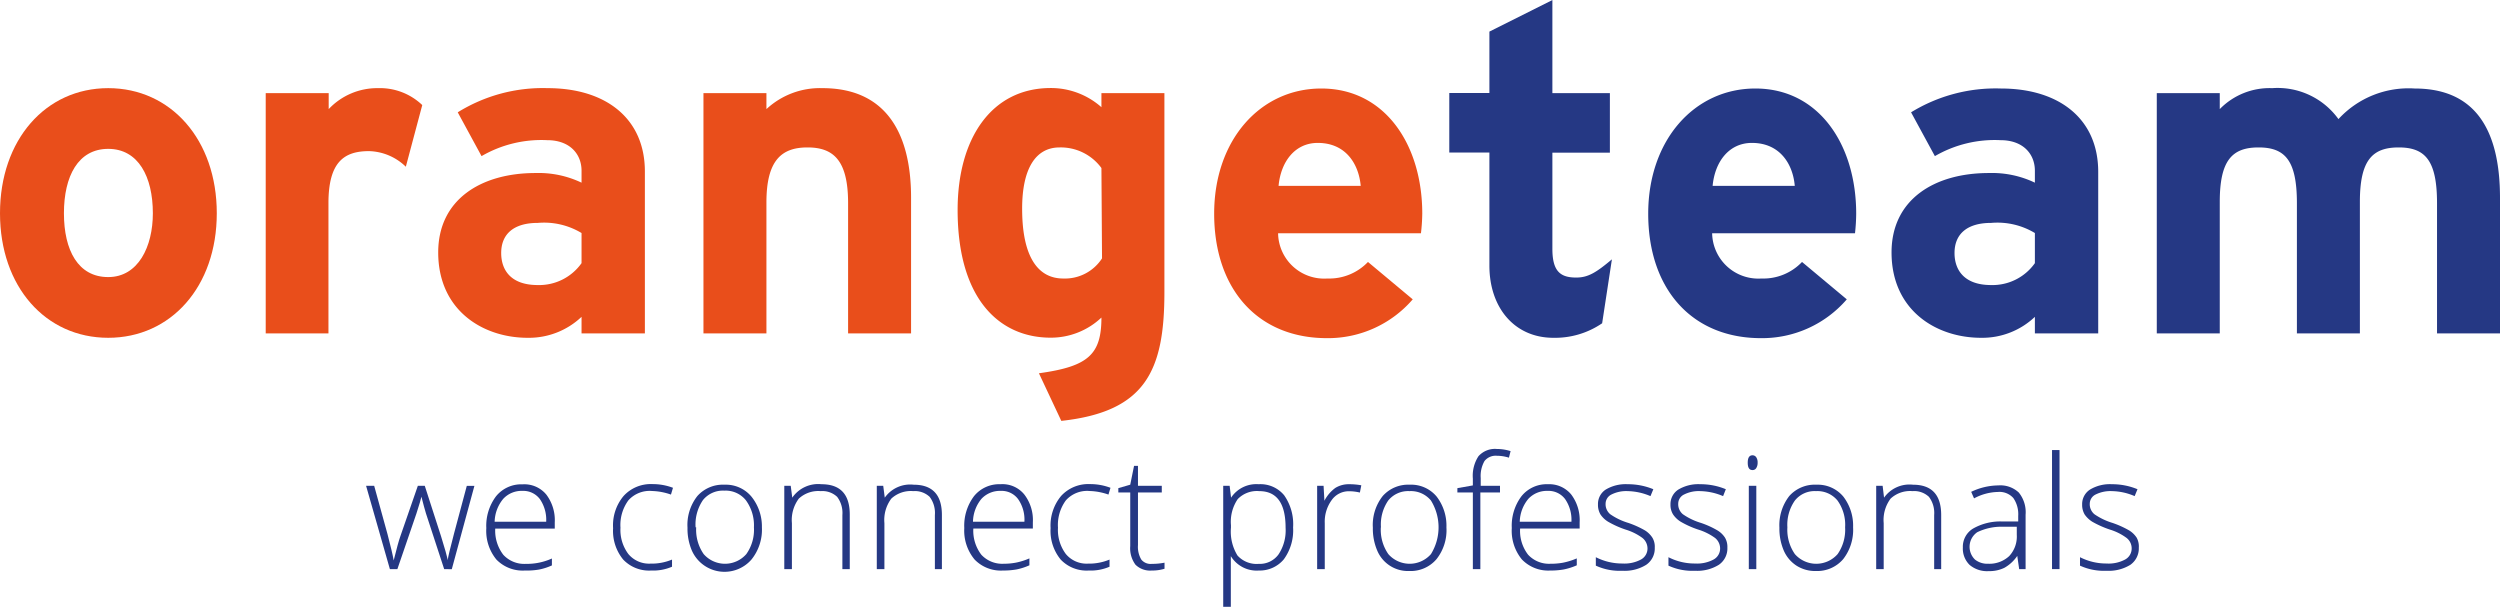
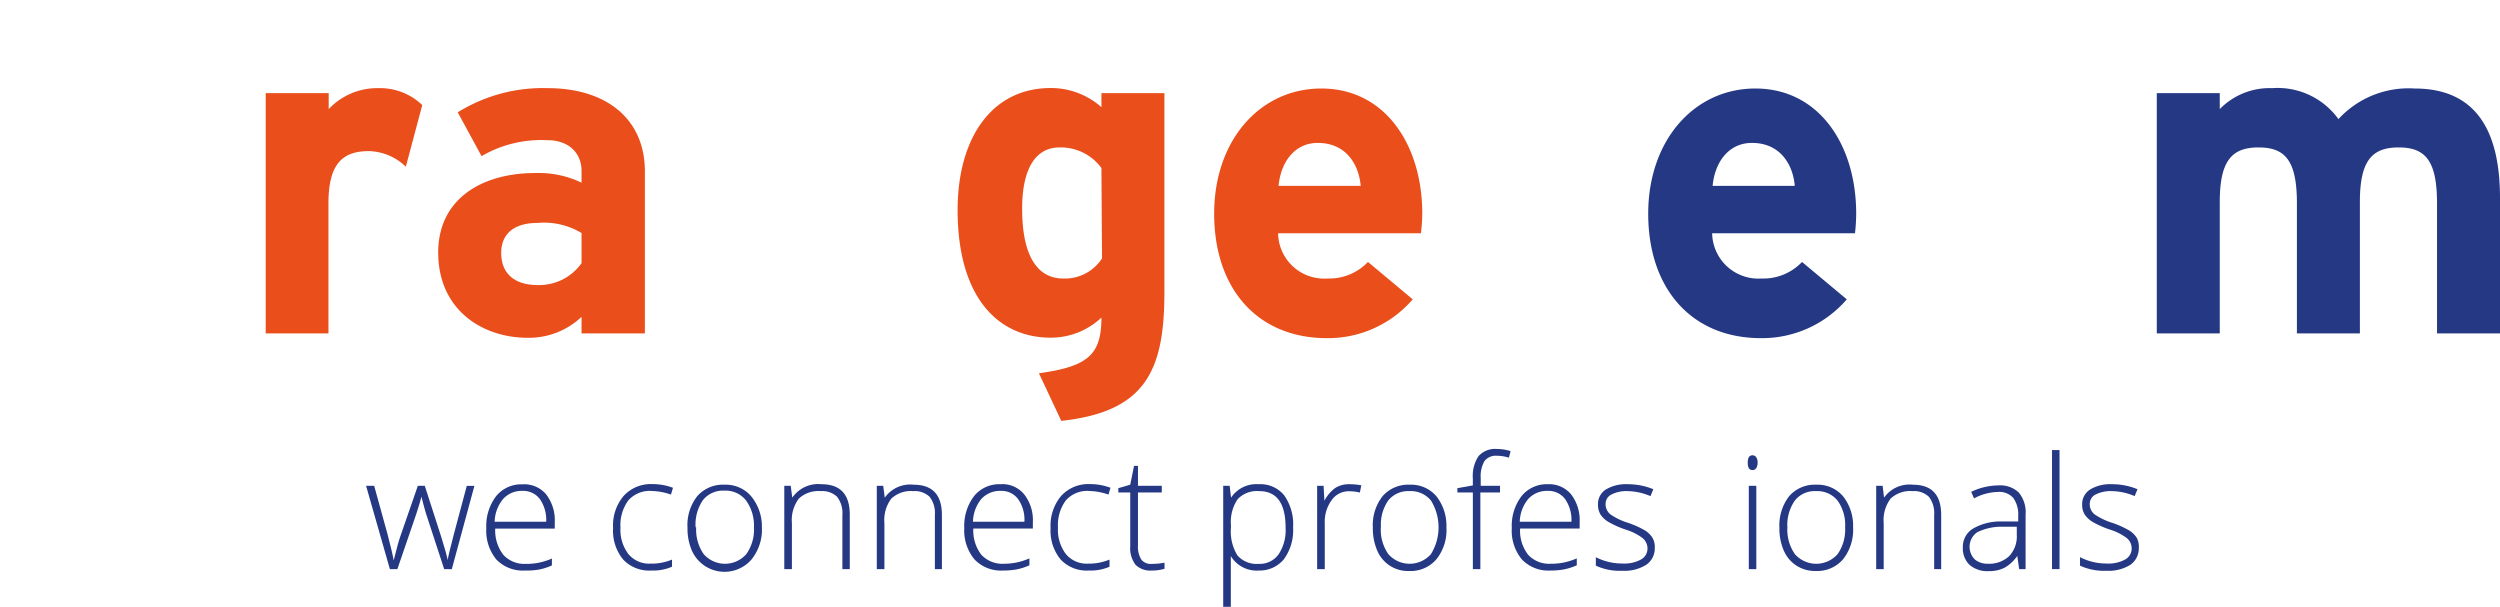
<svg xmlns="http://www.w3.org/2000/svg" width="74.08mm" height="17.98mm" viewBox="0 0 210 50.96">
  <defs>
    <style>.cls-1{fill:#253884;}.cls-2{fill:#e94e1b;}</style>
  </defs>
  <title>orangeteam-logo</title>
  <g id="Laag_2" data-name="Laag 2">
    <g id="Laag_1-2" data-name="Laag 1">
      <path class="cls-1" d="M37.31,47.8l-1.53-4.68c-.1-.32-.22-.78-.38-1.4h0l-.13.48-.29.93L33.38,47.8h-.63l-2-7h.68l1.12,4.06c.26,1,.44,1.74.52,2.21h0c.25-1,.43-1.67.55-2L35.1,40.8h.58l1.37,4.25q.47,1.52.57,2h0c0-.28.21-1,.52-2.24l1.07-4h.64l-1.9,7Z" />
      <path class="cls-1" d="M44.08,47.92A3.07,3.07,0,0,1,41.7,47a3.79,3.79,0,0,1-.85-2.64,4.12,4.12,0,0,1,.82-2.68,2.72,2.72,0,0,1,2.22-1,2.39,2.39,0,0,1,2,.86,3.57,3.57,0,0,1,.71,2.34v.52h-5a3.32,3.32,0,0,0,.68,2.2,2.39,2.39,0,0,0,1.89.76,5.11,5.11,0,0,0,2.19-.45v.58a4.89,4.89,0,0,1-1.09.35A6.2,6.2,0,0,1,44.08,47.92Zm-.19-6.69a2.1,2.1,0,0,0-1.62.67,3.12,3.12,0,0,0-.72,1.92h4.33a3.06,3.06,0,0,0-.53-1.9A1.74,1.74,0,0,0,43.89,41.23Z" />
      <path class="cls-1" d="M54.7,47.92A3,3,0,0,1,52.35,47a3.79,3.79,0,0,1-.85-2.64,3.83,3.83,0,0,1,.88-2.7,3.08,3.08,0,0,1,2.41-1,4.83,4.83,0,0,1,1.74.31l-.17.57a5.16,5.16,0,0,0-1.58-.3,2.39,2.39,0,0,0-2,.79,3.49,3.49,0,0,0-.66,2.29,3.37,3.37,0,0,0,.66,2.21,2.26,2.26,0,0,0,1.85.81A4.47,4.47,0,0,0,56.45,47v.6A4,4,0,0,1,54.7,47.92Z" />
      <path class="cls-1" d="M64,44.29A4,4,0,0,1,63.12,47a3,3,0,0,1-5-.75,4.67,4.67,0,0,1-.37-1.92,3.92,3.92,0,0,1,.83-2.67,2.87,2.87,0,0,1,2.28-.95,2.8,2.8,0,0,1,2.26,1A4,4,0,0,1,64,44.29Zm-5.52,0a3.58,3.58,0,0,0,.63,2.25,2.38,2.38,0,0,0,3.58,0,3.52,3.52,0,0,0,.64-2.25A3.56,3.56,0,0,0,62.64,42a2.18,2.18,0,0,0-1.8-.79,2.15,2.15,0,0,0-1.79.79A3.61,3.61,0,0,0,58.43,44.29Z" />
      <path class="cls-1" d="M70.76,47.8V43.26a2.24,2.24,0,0,0-.44-1.53,1.81,1.81,0,0,0-1.38-.48,2.4,2.4,0,0,0-1.84.63,3,3,0,0,0-.58,2.06V47.8h-.64v-7h.54l.13,1h0A2.64,2.64,0,0,1,69,40.67c1.59,0,2.38.85,2.38,2.55V47.8Z" />
      <path class="cls-1" d="M78.53,47.8V43.26a2.24,2.24,0,0,0-.44-1.53,1.81,1.81,0,0,0-1.38-.48,2.4,2.4,0,0,0-1.84.63,3,3,0,0,0-.58,2.06V47.8h-.64v-7h.54l.13,1h0a2.61,2.61,0,0,1,2.42-1.09c1.59,0,2.38.85,2.38,2.55V47.8Z" />
      <path class="cls-1" d="M84.25,47.92A3.07,3.07,0,0,1,81.87,47,3.79,3.79,0,0,1,81,44.35a4.12,4.12,0,0,1,.82-2.68,2.72,2.72,0,0,1,2.22-1,2.36,2.36,0,0,1,2,.86,3.52,3.52,0,0,1,.72,2.34v.52h-5a3.32,3.32,0,0,0,.67,2.2,2.39,2.39,0,0,0,1.89.76,5.41,5.41,0,0,0,1-.09,5.57,5.57,0,0,0,1.15-.36v.58a5.06,5.06,0,0,1-1.09.35A6.4,6.4,0,0,1,84.25,47.92Zm-.19-6.69a2.12,2.12,0,0,0-1.62.67,3.11,3.11,0,0,0-.71,1.92h4.32a3,3,0,0,0-.53-1.9A1.72,1.72,0,0,0,84.06,41.23Z" />
      <path class="cls-1" d="M91.45,47.92A3,3,0,0,1,89.1,47a3.79,3.79,0,0,1-.85-2.64,3.88,3.88,0,0,1,.88-2.7,3.09,3.09,0,0,1,2.42-1,4.82,4.82,0,0,1,1.73.31l-.17.57a5.16,5.16,0,0,0-1.58-.3,2.39,2.39,0,0,0-2,.79,3.49,3.49,0,0,0-.66,2.29,3.37,3.37,0,0,0,.66,2.21,2.26,2.26,0,0,0,1.86.81A4.46,4.46,0,0,0,93.2,47v.6A4,4,0,0,1,91.45,47.92Z" />
      <path class="cls-1" d="M96.76,47.36a5.38,5.38,0,0,0,1.06-.1v.51a3.5,3.5,0,0,1-1.07.15,1.75,1.75,0,0,1-1.37-.49,2.32,2.32,0,0,1-.44-1.56V41.36h-1V41l1-.29.32-1.58h.33V40.8h2v.56h-2v4.42A2.09,2.09,0,0,0,95.87,47,1,1,0,0,0,96.76,47.36Z" />
      <path class="cls-1" d="M105.74,47.92a2.54,2.54,0,0,1-2.35-1.21h0l0,.55c0,.31,0,.66,0,1V51h-.64V40.8h.54l.12,1h0a2.54,2.54,0,0,1,2.31-1.13,2.58,2.58,0,0,1,2.15.93,4.22,4.22,0,0,1,.75,2.7,4.13,4.13,0,0,1-.78,2.68A2.64,2.64,0,0,1,105.74,47.92Zm0-.56a1.94,1.94,0,0,0,1.66-.8,3.65,3.65,0,0,0,.59-2.23c0-2.06-.74-3.08-2.22-3.08a2.23,2.23,0,0,0-1.8.67,3.38,3.38,0,0,0-.57,2.19v.21a3.83,3.83,0,0,0,.55,2.34A2.16,2.16,0,0,0,105.73,47.36Z" />
      <path class="cls-1" d="M113.35,40.67a5.52,5.52,0,0,1,1,.09l-.12.61a3.91,3.91,0,0,0-.91-.11,1.76,1.76,0,0,0-1.47.76,3.08,3.08,0,0,0-.57,1.92V47.8h-.64v-7h.54l.07,1.26h0a3.09,3.09,0,0,1,.92-1.08A2.15,2.15,0,0,1,113.35,40.67Z" />
      <path class="cls-1" d="M121.5,44.29a3.92,3.92,0,0,1-.83,2.67,2.85,2.85,0,0,1-2.29,1,2.8,2.8,0,0,1-2.69-1.71,4.67,4.67,0,0,1-.37-1.92,3.92,3.92,0,0,1,.83-2.67,2.86,2.86,0,0,1,2.27-.95,2.78,2.78,0,0,1,2.26,1A4,4,0,0,1,121.5,44.29Zm-5.51,0a3.58,3.58,0,0,0,.63,2.25,2.38,2.38,0,0,0,3.58,0,4.28,4.28,0,0,0,0-4.5,2.18,2.18,0,0,0-1.8-.79,2.15,2.15,0,0,0-1.79.79A3.54,3.54,0,0,0,116,44.29Z" />
      <path class="cls-1" d="M126,41.36h-1.65V47.8h-.63V41.36h-1.3V41l1.3-.23V40.2a3,3,0,0,1,.47-1.88,1.85,1.85,0,0,1,1.55-.61,3.83,3.83,0,0,1,1.15.18l-.14.55a3.4,3.4,0,0,0-1-.16,1.2,1.2,0,0,0-1.05.44,2.52,2.52,0,0,0-.32,1.43v.65H126Z" />
      <path class="cls-1" d="M130.22,47.92a3.07,3.07,0,0,1-2.38-.93,3.79,3.79,0,0,1-.85-2.64,4.12,4.12,0,0,1,.82-2.68,2.72,2.72,0,0,1,2.22-1,2.39,2.39,0,0,1,1.95.86,3.57,3.57,0,0,1,.71,2.34v.52h-5a3.27,3.27,0,0,0,.67,2.2,2.39,2.39,0,0,0,1.89.76,5.48,5.48,0,0,0,1.05-.09,5.77,5.77,0,0,0,1.15-.36v.58a5.13,5.13,0,0,1-1.1.35A6.2,6.2,0,0,1,130.22,47.92ZM130,41.23a2.12,2.12,0,0,0-1.62.67,3.12,3.12,0,0,0-.72,1.92H132a3.06,3.06,0,0,0-.53-1.9A1.74,1.74,0,0,0,130,41.23Z" />
      <path class="cls-1" d="M139,46a1.66,1.66,0,0,1-.72,1.44,3.43,3.43,0,0,1-2,.5,4.81,4.81,0,0,1-2.23-.43V46.8a4.85,4.85,0,0,0,2.23.53,2.93,2.93,0,0,0,1.57-.34,1.05,1.05,0,0,0,.54-.92,1.14,1.14,0,0,0-.43-.89,4.68,4.68,0,0,0-1.41-.7,8,8,0,0,1-1.47-.66,2.09,2.09,0,0,1-.64-.61,1.59,1.59,0,0,1-.21-.84,1.44,1.44,0,0,1,.65-1.25,3.26,3.26,0,0,1,1.85-.45,5.6,5.6,0,0,1,2.15.42l-.24.58a5.09,5.09,0,0,0-1.91-.42,2.75,2.75,0,0,0-1.36.28.87.87,0,0,0-.5.78,1.09,1.09,0,0,0,.39.88,5.32,5.32,0,0,0,1.52.73,7.94,7.94,0,0,1,1.38.62,2,2,0,0,1,.64.62A1.46,1.46,0,0,1,139,46Z" />
-       <path class="cls-1" d="M145.1,46a1.66,1.66,0,0,1-.72,1.44,3.43,3.43,0,0,1-2,.5,4.81,4.81,0,0,1-2.23-.43V46.8a4.79,4.79,0,0,0,2.23.53,2.93,2.93,0,0,0,1.57-.34,1.05,1.05,0,0,0,.54-.92,1.14,1.14,0,0,0-.43-.89,4.81,4.81,0,0,0-1.41-.7,7.73,7.73,0,0,1-1.47-.66,2.09,2.09,0,0,1-.64-.61,1.5,1.5,0,0,1-.22-.84,1.45,1.45,0,0,1,.66-1.25,3.26,3.26,0,0,1,1.85-.45,5.52,5.52,0,0,1,2.14.42l-.23.58a5.13,5.13,0,0,0-1.91-.42,2.73,2.73,0,0,0-1.36.28.86.86,0,0,0-.5.78,1.09,1.09,0,0,0,.39.88,5.32,5.32,0,0,0,1.52.73,7.43,7.43,0,0,1,1.37.62,1.94,1.94,0,0,1,.65.62A1.54,1.54,0,0,1,145.1,46Z" />
      <path class="cls-1" d="M146.81,38.86c0-.41.13-.62.4-.62a.37.37,0,0,1,.31.16.76.76,0,0,1,.12.46.81.81,0,0,1-.12.46.35.35,0,0,1-.31.16C146.94,39.48,146.81,39.28,146.81,38.86Zm.72,8.94h-.63v-7h.63Z" />
      <path class="cls-1" d="M155.66,44.29a4,4,0,0,1-.83,2.67,2.87,2.87,0,0,1-2.29,1,2.92,2.92,0,0,1-1.62-.44,2.87,2.87,0,0,1-1.08-1.27,4.67,4.67,0,0,1-.37-1.92,4,4,0,0,1,.83-2.67,2.87,2.87,0,0,1,2.28-.95,2.8,2.8,0,0,1,2.26,1A4,4,0,0,1,155.66,44.29Zm-5.52,0a3.58,3.58,0,0,0,.63,2.25,2.39,2.39,0,0,0,3.59,0,3.58,3.58,0,0,0,.63-2.25,3.5,3.5,0,0,0-.64-2.25,2.18,2.18,0,0,0-1.8-.79,2.12,2.12,0,0,0-1.78.79A3.54,3.54,0,0,0,150.14,44.29Z" />
      <path class="cls-1" d="M162.47,47.8V43.26a2.24,2.24,0,0,0-.44-1.53,1.81,1.81,0,0,0-1.38-.48,2.4,2.4,0,0,0-1.84.63,3,3,0,0,0-.58,2.06V47.8h-.63v-7h.54l.12,1h0a2.61,2.61,0,0,1,2.42-1.09c1.59,0,2.38.85,2.38,2.55V47.8Z" />
      <path class="cls-1" d="M169.61,47.8l-.16-1.11h0a3.21,3.21,0,0,1-1.08,1,2.86,2.86,0,0,1-1.32.28,2.27,2.27,0,0,1-1.6-.52,1.91,1.91,0,0,1-.57-1.46,1.78,1.78,0,0,1,.85-1.59,4.6,4.6,0,0,1,2.47-.6l1.33,0v-.46a2.39,2.39,0,0,0-.41-1.51,1.56,1.56,0,0,0-1.3-.51,4.4,4.4,0,0,0-2,.54l-.24-.55a5.35,5.35,0,0,1,2.28-.54,2.26,2.26,0,0,1,1.72.6,2.62,2.62,0,0,1,.57,1.86V47.8ZM167,47.35a2.45,2.45,0,0,0,1.77-.64,2.4,2.4,0,0,0,.64-1.78v-.69l-1.22,0a4.66,4.66,0,0,0-2.1.46A1.49,1.49,0,0,0,165.9,47,1.66,1.66,0,0,0,167,47.35Z" />
      <path class="cls-1" d="M173,47.8h-.63v-10H173Z" />
      <path class="cls-1" d="M179.66,46a1.68,1.68,0,0,1-.71,1.44,3.46,3.46,0,0,1-2,.5,4.84,4.84,0,0,1-2.23-.43V46.8a4.85,4.85,0,0,0,2.23.53,2.91,2.91,0,0,0,1.57-.34,1.05,1.05,0,0,0,.54-.92,1.11,1.11,0,0,0-.43-.89,4.6,4.6,0,0,0-1.4-.7,8.22,8.22,0,0,1-1.48-.66,2.21,2.21,0,0,1-.64-.61,1.59,1.59,0,0,1-.21-.84,1.45,1.45,0,0,1,.66-1.25,3.23,3.23,0,0,1,1.84-.45,5.57,5.57,0,0,1,2.15.42l-.24.58a5,5,0,0,0-1.91-.42,2.78,2.78,0,0,0-1.36.28.87.87,0,0,0-.5.78,1.09,1.09,0,0,0,.39.88,5.47,5.47,0,0,0,1.52.73,7.94,7.94,0,0,1,1.38.62,2,2,0,0,1,.65.62A1.54,1.54,0,0,1,179.66,46Z" />
-       <path class="cls-2" d="M9.09,28.37C3.83,28.37,0,24.08,0,17.91S3.83,7.4,9.09,7.4s9.12,4.33,9.12,10.51S14.34,28.37,9.09,28.37Zm0-15.87c-2.53,0-3.72,2.3-3.72,5.41s1.19,5.36,3.72,5.36,3.75-2.57,3.75-5.36C12.84,14.84,11.62,12.5,9.09,12.5Z" />
      <path class="cls-2" d="M34.09,14A4.61,4.61,0,0,0,31,12.69c-2.07,0-3.41.88-3.41,4.37V28H22.32V7.82h5.29V9.16A5.6,5.6,0,0,1,31.75,7.4a5.15,5.15,0,0,1,3.72,1.42Z" />
      <path class="cls-2" d="M48.85,28V26.61a6.43,6.43,0,0,1-4.53,1.76c-3.75,0-7.51-2.3-7.51-7.17,0-4.45,3.6-6.67,8.17-6.67a8.37,8.37,0,0,1,3.87.81v-1c0-1.42-1-2.57-2.88-2.57a10,10,0,0,0-5.52,1.34l-2-3.68A13.54,13.54,0,0,1,46,7.4c4.87,0,8.17,2.53,8.17,7V28Zm0-8.43a6.09,6.09,0,0,0-3.68-.85c-2,0-3.07.92-3.07,2.53,0,1.42.8,2.69,3.07,2.69a4.36,4.36,0,0,0,3.68-1.84Z" />
-       <path class="cls-2" d="M71.24,28V17.06c0-3.6-1.23-4.68-3.41-4.68S64.38,13.46,64.38,17V28H59.09V7.82h5.29V9.16A6.61,6.61,0,0,1,69.09,7.4c5.14,0,7.44,3.53,7.44,9.2V28Z" />
      <path class="cls-2" d="M89.15,35.35l-1.88-4c4.14-.57,5.25-1.57,5.25-4.68a6.18,6.18,0,0,1-4.26,1.69c-4.29,0-7.82-3.22-7.82-10.73,0-6,2.84-10.24,7.82-10.24A6.39,6.39,0,0,1,92.52,9V7.82h5.29V24.54C97.81,31.17,96.2,34.58,89.15,35.35Zm3.37-21.24A4.23,4.23,0,0,0,89,12.38c-2,0-3.14,1.77-3.14,5.14,0,4.14,1.38,5.87,3.45,5.87a3.71,3.71,0,0,0,3.26-1.69Z" />
      <path class="cls-2" d="M119.36,19.59h-12a3.87,3.87,0,0,0,4.14,3.8A4.5,4.5,0,0,0,114.91,22l3.76,3.14a9.4,9.4,0,0,1-7.21,3.26c-5.79,0-9.47-4.1-9.47-10.46,0-6.18,3.87-10.51,9-10.51,5.37,0,8.48,4.75,8.48,10.51A15.8,15.8,0,0,1,119.36,19.59ZM110.69,12c-1.91,0-3.1,1.57-3.29,3.61h6.9C114.14,13.8,113.07,12,110.69,12Z" />
-       <path class="cls-1" d="M134.58,27.15a7,7,0,0,1-4.1,1.22c-3.26,0-5.37-2.53-5.37-6.06v-9.5h-3.37v-5h3.37V2.65L130.4,0V7.82h4.83v5H130.4V20.9c0,1.91.69,2.41,2,2.41,1,0,1.68-.42,3-1.53Z" />
      <path class="cls-1" d="M155.82,19.59h-12a3.88,3.88,0,0,0,4.14,3.8A4.48,4.48,0,0,0,151.37,22l3.76,3.14a9.39,9.39,0,0,1-7.21,3.26c-5.78,0-9.47-4.1-9.47-10.46,0-6.18,3.88-10.51,9-10.51,5.36,0,8.47,4.75,8.47,10.51A15.8,15.8,0,0,1,155.82,19.59ZM147.16,12c-1.92,0-3.11,1.57-3.3,3.61h6.9C150.61,13.8,149.53,12,147.16,12Z" />
-       <path class="cls-1" d="M170.93,28V26.61a6.42,6.42,0,0,1-4.52,1.76c-3.76,0-7.52-2.3-7.52-7.17,0-4.45,3.6-6.67,8.17-6.67a8.34,8.34,0,0,1,3.87.81v-1c0-1.42-1-2.57-2.88-2.57a10,10,0,0,0-5.52,1.34l-2-3.68a13.57,13.57,0,0,1,7.55-2c4.87,0,8.17,2.53,8.17,7V28Zm0-8.43a6.09,6.09,0,0,0-3.68-.85c-2,0-3.07.92-3.07,2.53,0,1.42.81,2.69,3.07,2.69a4.36,4.36,0,0,0,3.68-1.84Z" />
      <path class="cls-1" d="M204.71,28V17.06c0-3.6-1-4.68-3.22-4.68s-3.26,1.08-3.26,4.57V28h-5.29V17.06c0-3.6-1-4.68-3.22-4.68s-3.26,1.08-3.26,4.57V28h-5.29V7.82h5.29V9.16a5.85,5.85,0,0,1,4.41-1.76A6.3,6.3,0,0,1,196.43,10a8,8,0,0,1,6.4-2.57c5.14,0,7.17,3.53,7.17,9.2V28Z" />
    </g>
  </g>
</svg>